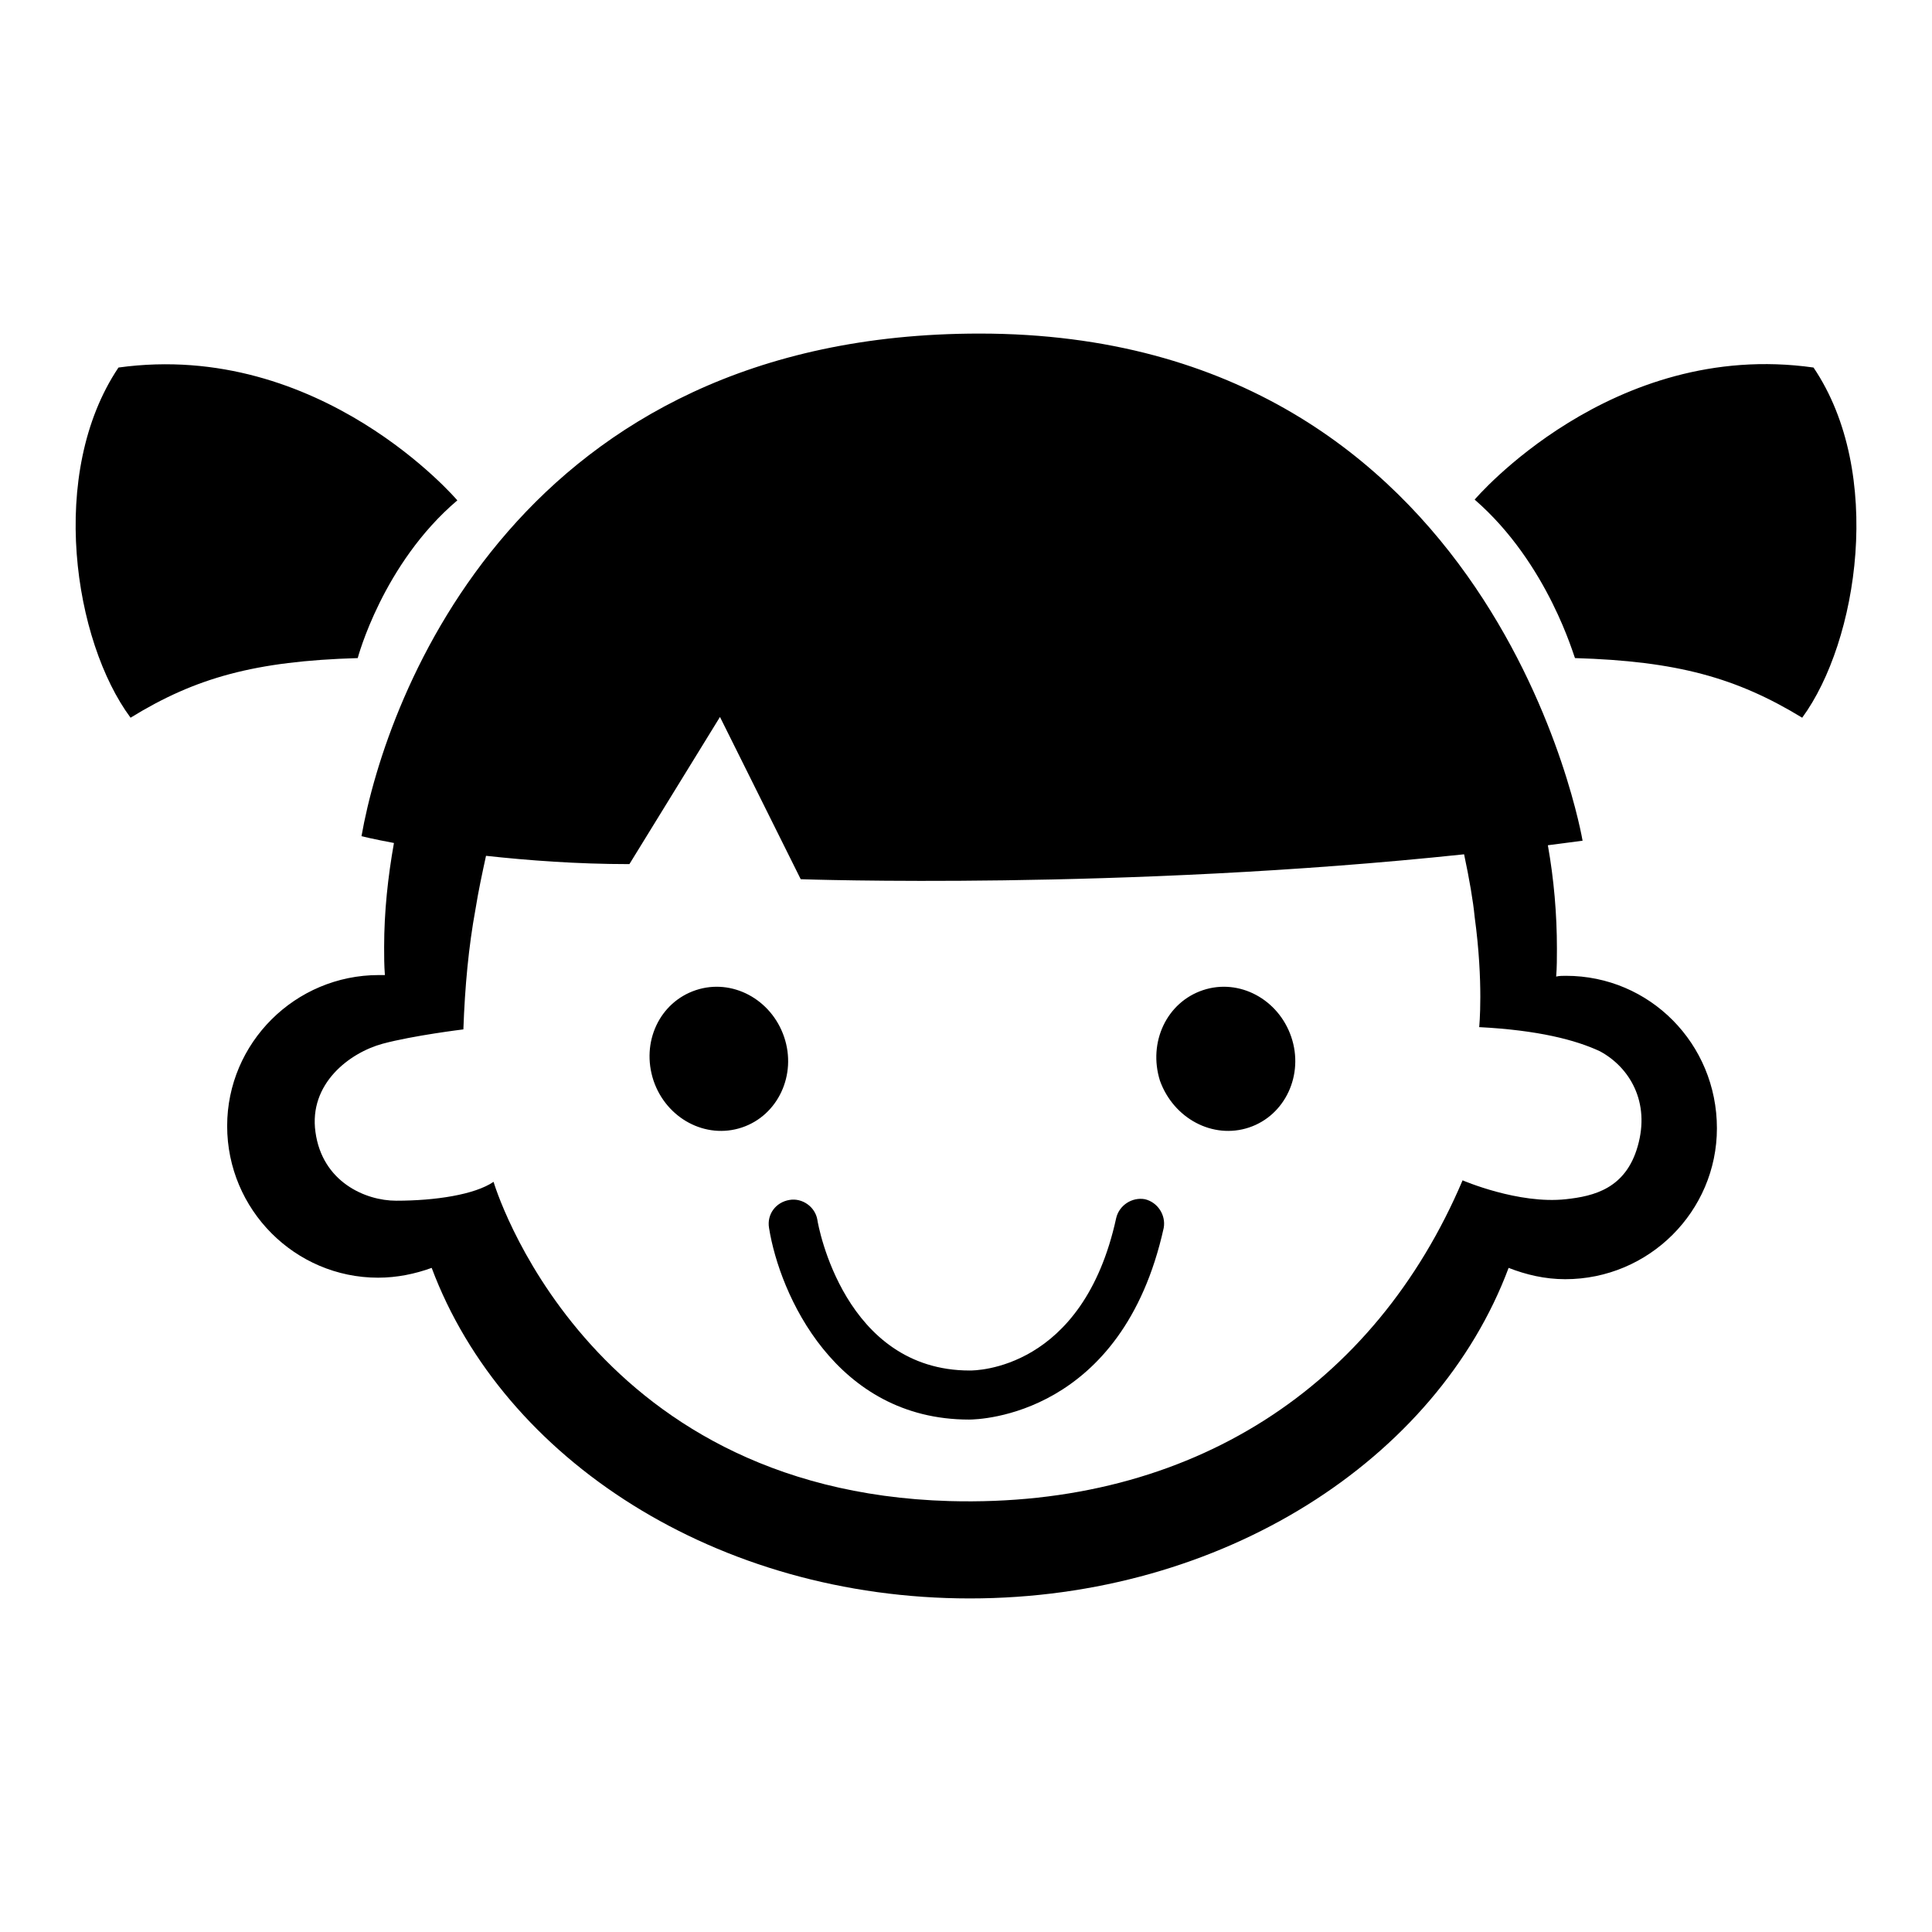
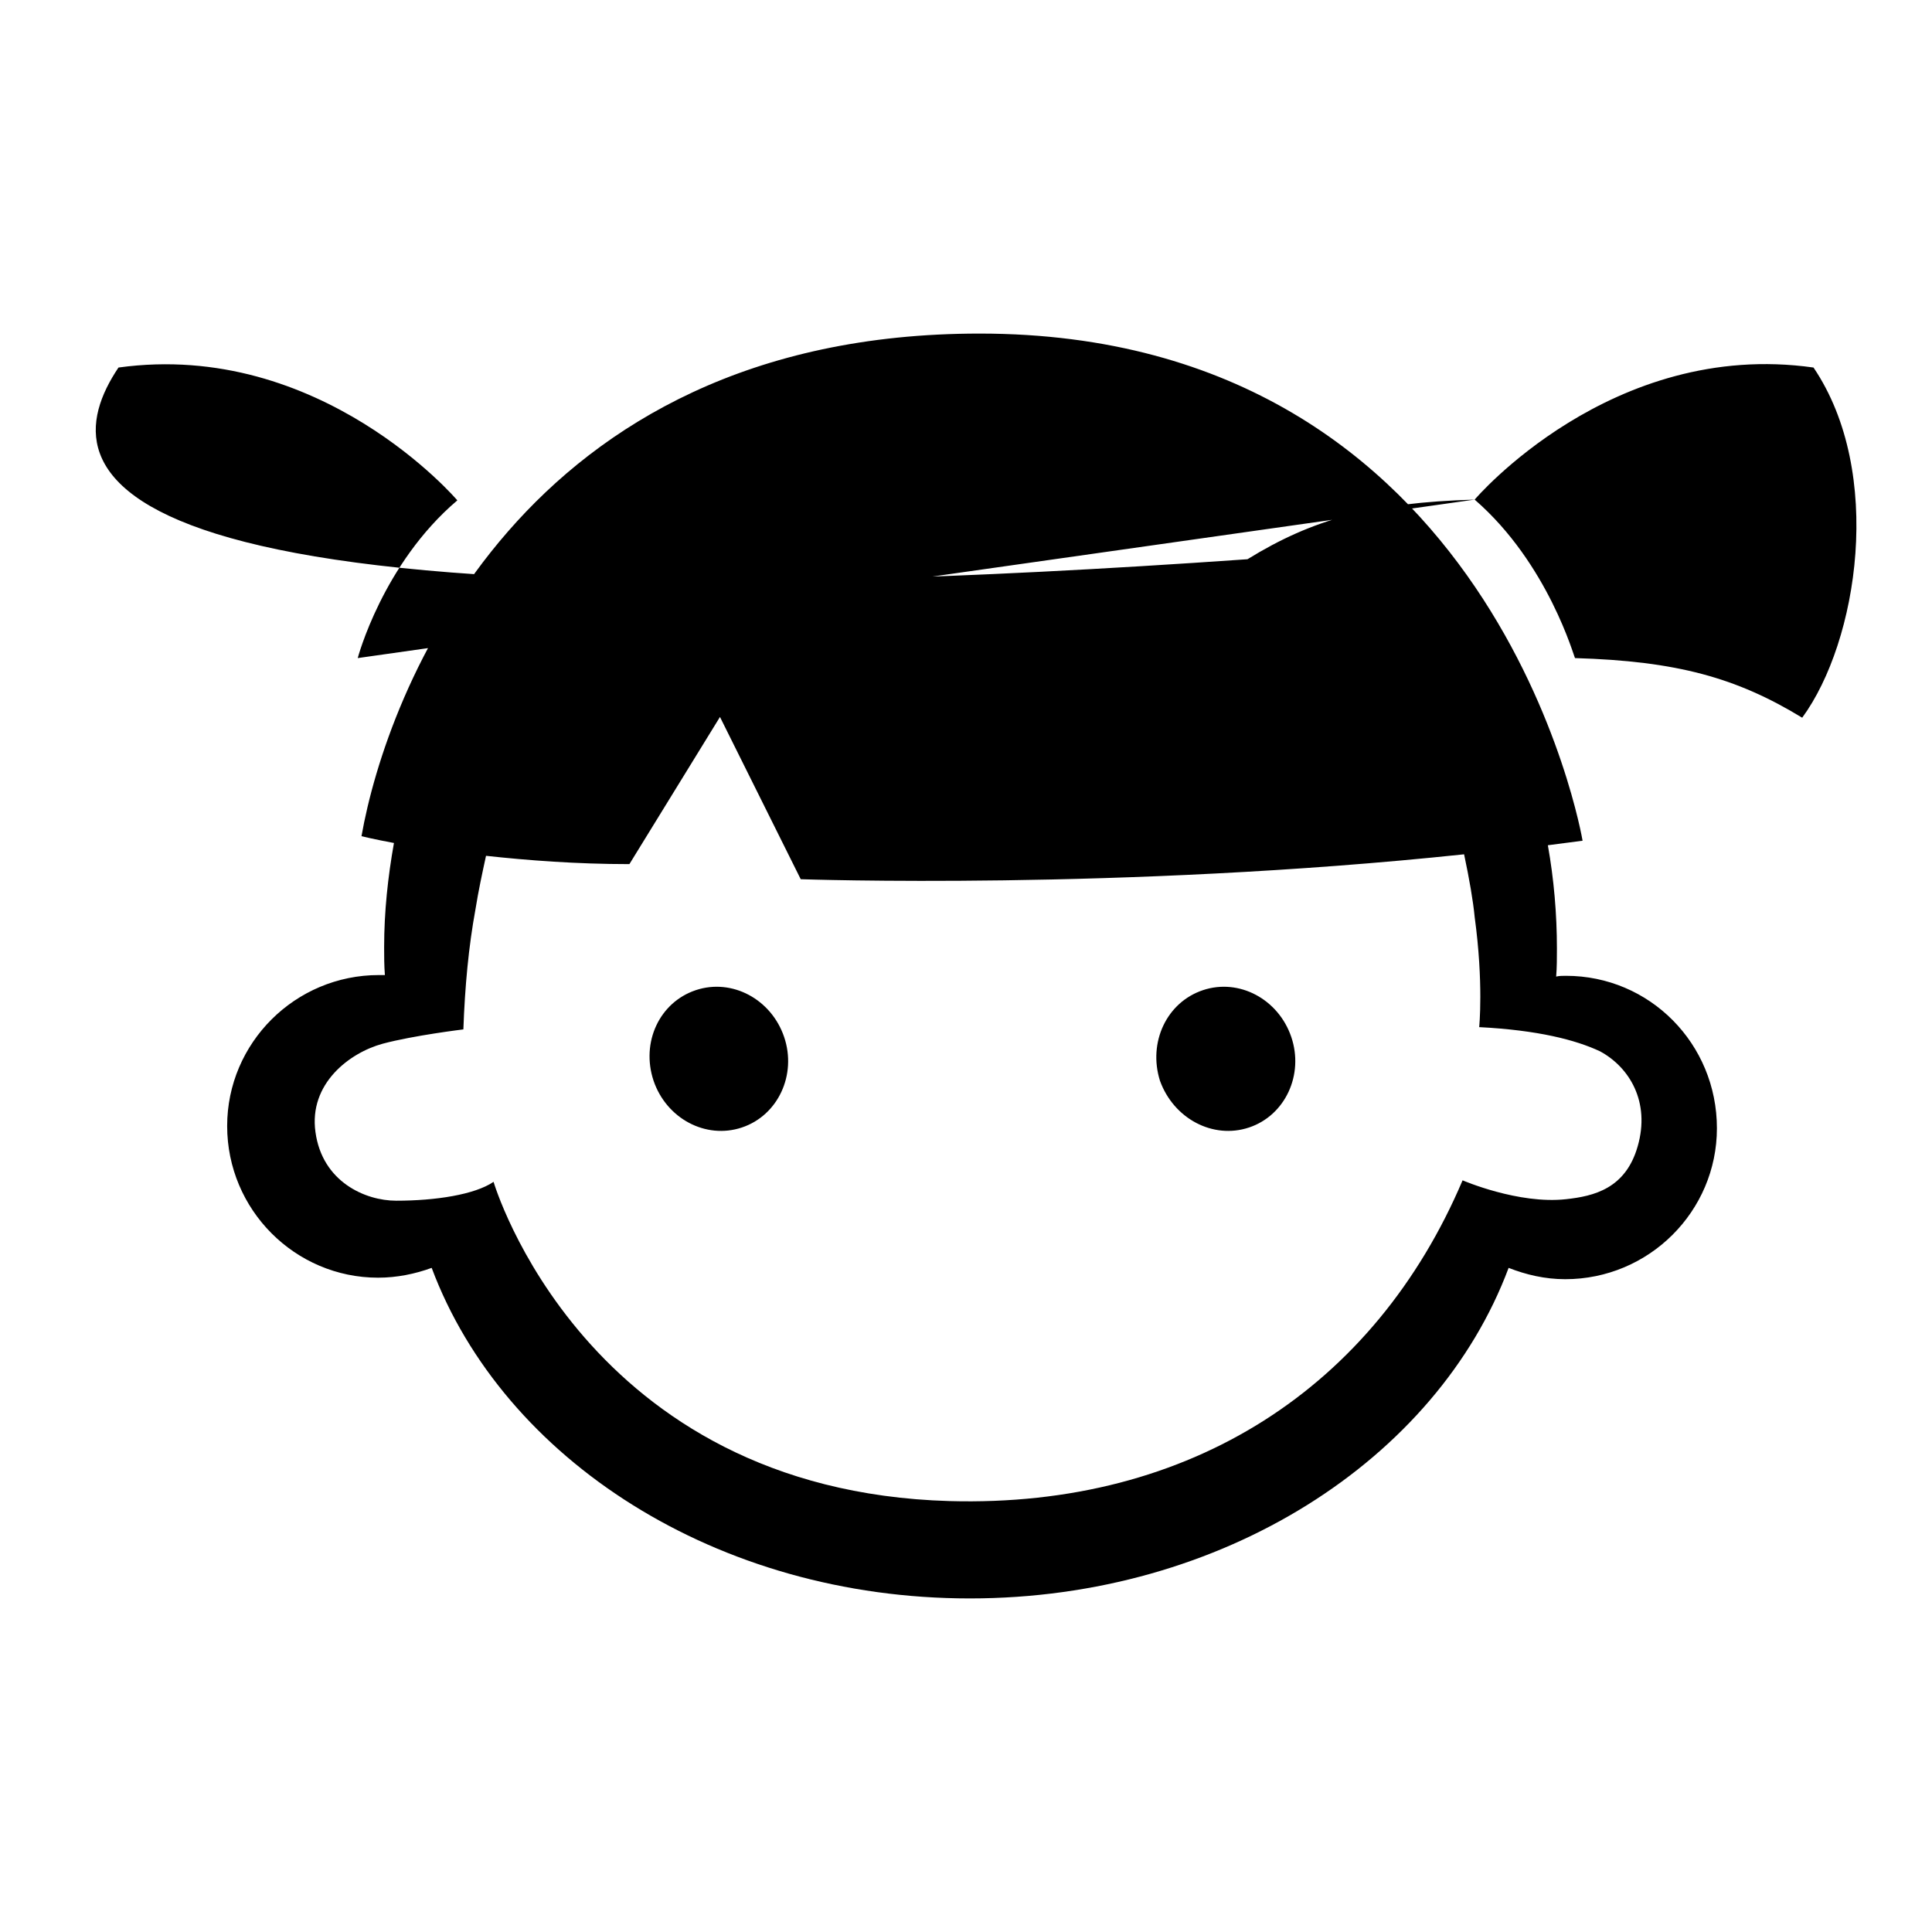
<svg xmlns="http://www.w3.org/2000/svg" version="1.1" x="0px" y="0px" viewBox="0 0 256 256" enable-background="new 0 0 256 256" xml:space="preserve">
  <g>
    <g>
-       <path fill="#000000" d="M128.4,188.1C128.3,188.1,128.3,188.1,128.4,188.1c-17.7,0-25.1-16.6-26.5-25.4c-0.3-1.8,0.9-3.4,2.7-3.7c1.7-0.3,3.4,0.9,3.7,2.6c0.1,0.8,3.6,20,20.2,20c0.7,0,15,0,19.4-20.2c0.4-1.7,2.1-2.8,3.8-2.5c1.7,0.4,2.8,2.1,2.5,3.8C148.7,187.6,129.8,188.1,128.4,188.1z" />
-       <path fill="#000000" d="M92.2,131.2c4.8-1.6,10,1.2,11.7,6.2c1.7,5-0.8,10.4-5.6,12s-10-1.2-11.7-6.2C84.9,138.1,87.4,132.8,92.2,131.2L92.2,131.2z M159.4,131.2c4.8-1.6,10,1.2,11.7,6.2s-0.8,10.4-5.6,12s-10-1.2-11.8-6.2C152.1,138.1,154.6,132.8,159.4,131.2L159.4,131.2z M207.5,129.3c-0.4,0-0.9,0-1.3,0.1c0.1-1.2,0.1-2.5,0.1-3.7c0-4.6-0.4-9.2-1.2-13.7c1.5-0.2,3.1-0.4,4.6-0.6c0,0-11.3-67.2-79.9-67.2c-60.8,0-78.6,47.8-81.9,66.6c0,0,1.6,0.4,4.3,0.9c-0.8,4.5-1.3,9.1-1.3,13.8c0,1.2,0,2.4,0.1,3.7c-0.3,0-0.5,0-0.8,0c-11.1,0-20.1,9-20.1,20c0,11.1,9,20.1,20,20.1c2.5,0,4.9-0.5,7.1-1.3c9.5,25.4,37.8,43.8,71.3,43.8c33.5,0,61.9-18.4,71.4-43.8c2.3,0.9,4.8,1.5,7.5,1.5c11.1,0,20.1-9,20.1-20C227.5,138.3,218.6,129.3,207.5,129.3L207.5,129.3z M217,151.9c-1.6,5.6-5.8,6.6-9.5,7c-6.3,0.7-13.7-2.5-13.7-2.5c-11.6,27.3-35.9,43.4-68,42.5c-48.4-1.4-60.4-42.3-60.4-42.3c-2.5,1.7-7.7,2.5-12.9,2.5c-4.1,0-9.8-2.5-10.7-9.1c-0.9-6.4,4.5-10.5,8.9-11.7c4.1-1.1,10.7-1.9,10.7-1.9c0.2-5.7,0.7-11,1.6-15.9c0.4-2.5,0.9-4.8,1.4-7.1c5.5,0.6,12,1.1,19,1.1l12-19.5l10.7,21.5c0,0,42.5,1.5,87.9-3.3c0.7,3.3,1.2,6.2,1.4,8.3c1.2,8.8,0.6,14.6,0.6,14.6c7.8,0.4,12.8,1.7,16,3.2C215.9,141.4,218.7,146,217,151.9L217,151.9z M195.4,66.2c0,0,18.1-21.3,44.9-17.5c9.4,13.9,5.9,36.3-1.5,46.4c-8.7-5.3-16.6-7.5-30.1-7.9C208.6,87.2,205.2,74.7,195.4,66.2L195.4,66.2z M47.4,87.2c-13.6,0.4-21.5,2.6-30.1,7.9C9.8,85,6.3,62.7,15.7,48.7C42.5,45,60.6,66.3,60.6,66.3C50.7,74.7,47.4,87.2,47.4,87.2L47.4,87.2z" />
+       <path fill="#000000" d="M92.2,131.2c4.8-1.6,10,1.2,11.7,6.2c1.7,5-0.8,10.4-5.6,12s-10-1.2-11.7-6.2C84.9,138.1,87.4,132.8,92.2,131.2L92.2,131.2z M159.4,131.2c4.8-1.6,10,1.2,11.7,6.2s-0.8,10.4-5.6,12s-10-1.2-11.8-6.2C152.1,138.1,154.6,132.8,159.4,131.2L159.4,131.2z M207.5,129.3c-0.4,0-0.9,0-1.3,0.1c0.1-1.2,0.1-2.5,0.1-3.7c0-4.6-0.4-9.2-1.2-13.7c1.5-0.2,3.1-0.4,4.6-0.6c0,0-11.3-67.2-79.9-67.2c-60.8,0-78.6,47.8-81.9,66.6c0,0,1.6,0.4,4.3,0.9c-0.8,4.5-1.3,9.1-1.3,13.8c0,1.2,0,2.4,0.1,3.7c-0.3,0-0.5,0-0.8,0c-11.1,0-20.1,9-20.1,20c0,11.1,9,20.1,20,20.1c2.5,0,4.9-0.5,7.1-1.3c9.5,25.4,37.8,43.8,71.3,43.8c33.5,0,61.9-18.4,71.4-43.8c2.3,0.9,4.8,1.5,7.5,1.5c11.1,0,20.1-9,20.1-20C227.5,138.3,218.6,129.3,207.5,129.3L207.5,129.3z M217,151.9c-1.6,5.6-5.8,6.6-9.5,7c-6.3,0.7-13.7-2.5-13.7-2.5c-11.6,27.3-35.9,43.4-68,42.5c-48.4-1.4-60.4-42.3-60.4-42.3c-2.5,1.7-7.7,2.5-12.9,2.5c-4.1,0-9.8-2.5-10.7-9.1c-0.9-6.4,4.5-10.5,8.9-11.7c4.1-1.1,10.7-1.9,10.7-1.9c0.2-5.7,0.7-11,1.6-15.9c0.4-2.5,0.9-4.8,1.4-7.1c5.5,0.6,12,1.1,19,1.1l12-19.5l10.7,21.5c0,0,42.5,1.5,87.9-3.3c0.7,3.3,1.2,6.2,1.4,8.3c1.2,8.8,0.6,14.6,0.6,14.6c7.8,0.4,12.8,1.7,16,3.2C215.9,141.4,218.7,146,217,151.9L217,151.9z M195.4,66.2c0,0,18.1-21.3,44.9-17.5c9.4,13.9,5.9,36.3-1.5,46.4c-8.7-5.3-16.6-7.5-30.1-7.9C208.6,87.2,205.2,74.7,195.4,66.2L195.4,66.2z c-13.6,0.4-21.5,2.6-30.1,7.9C9.8,85,6.3,62.7,15.7,48.7C42.5,45,60.6,66.3,60.6,66.3C50.7,74.7,47.4,87.2,47.4,87.2L47.4,87.2z" />
    </g>
  </g>
</svg>